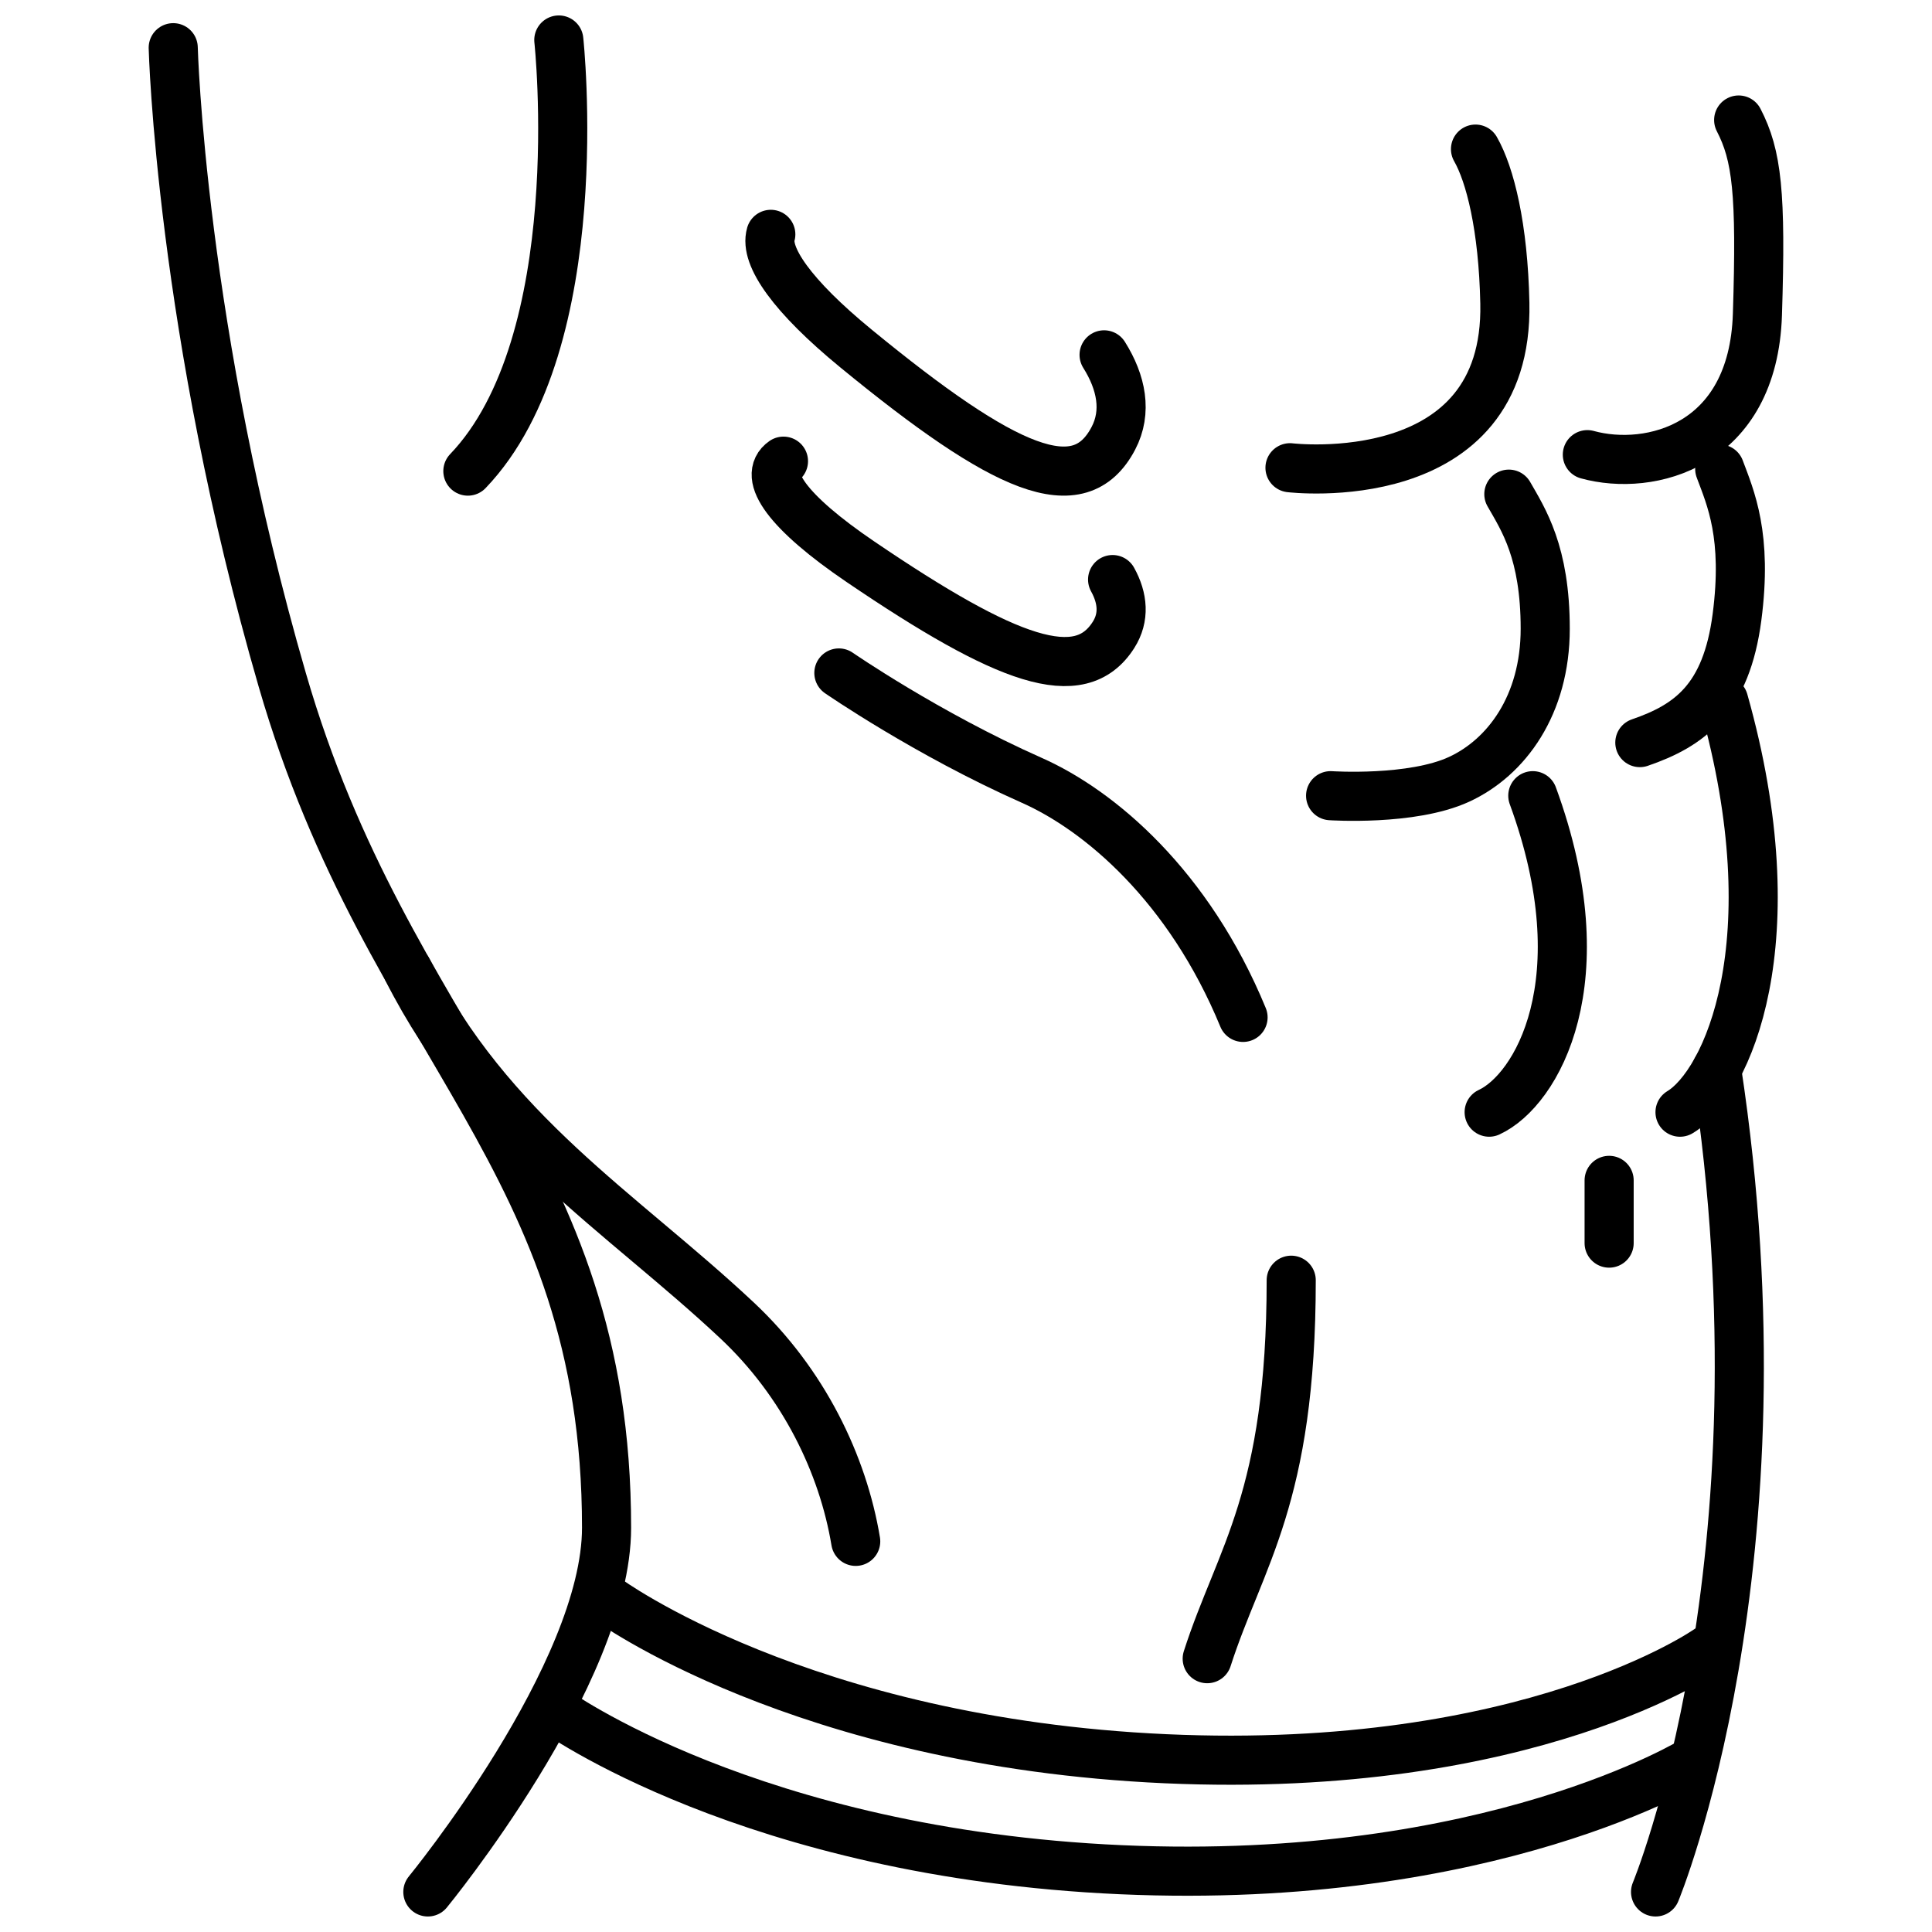
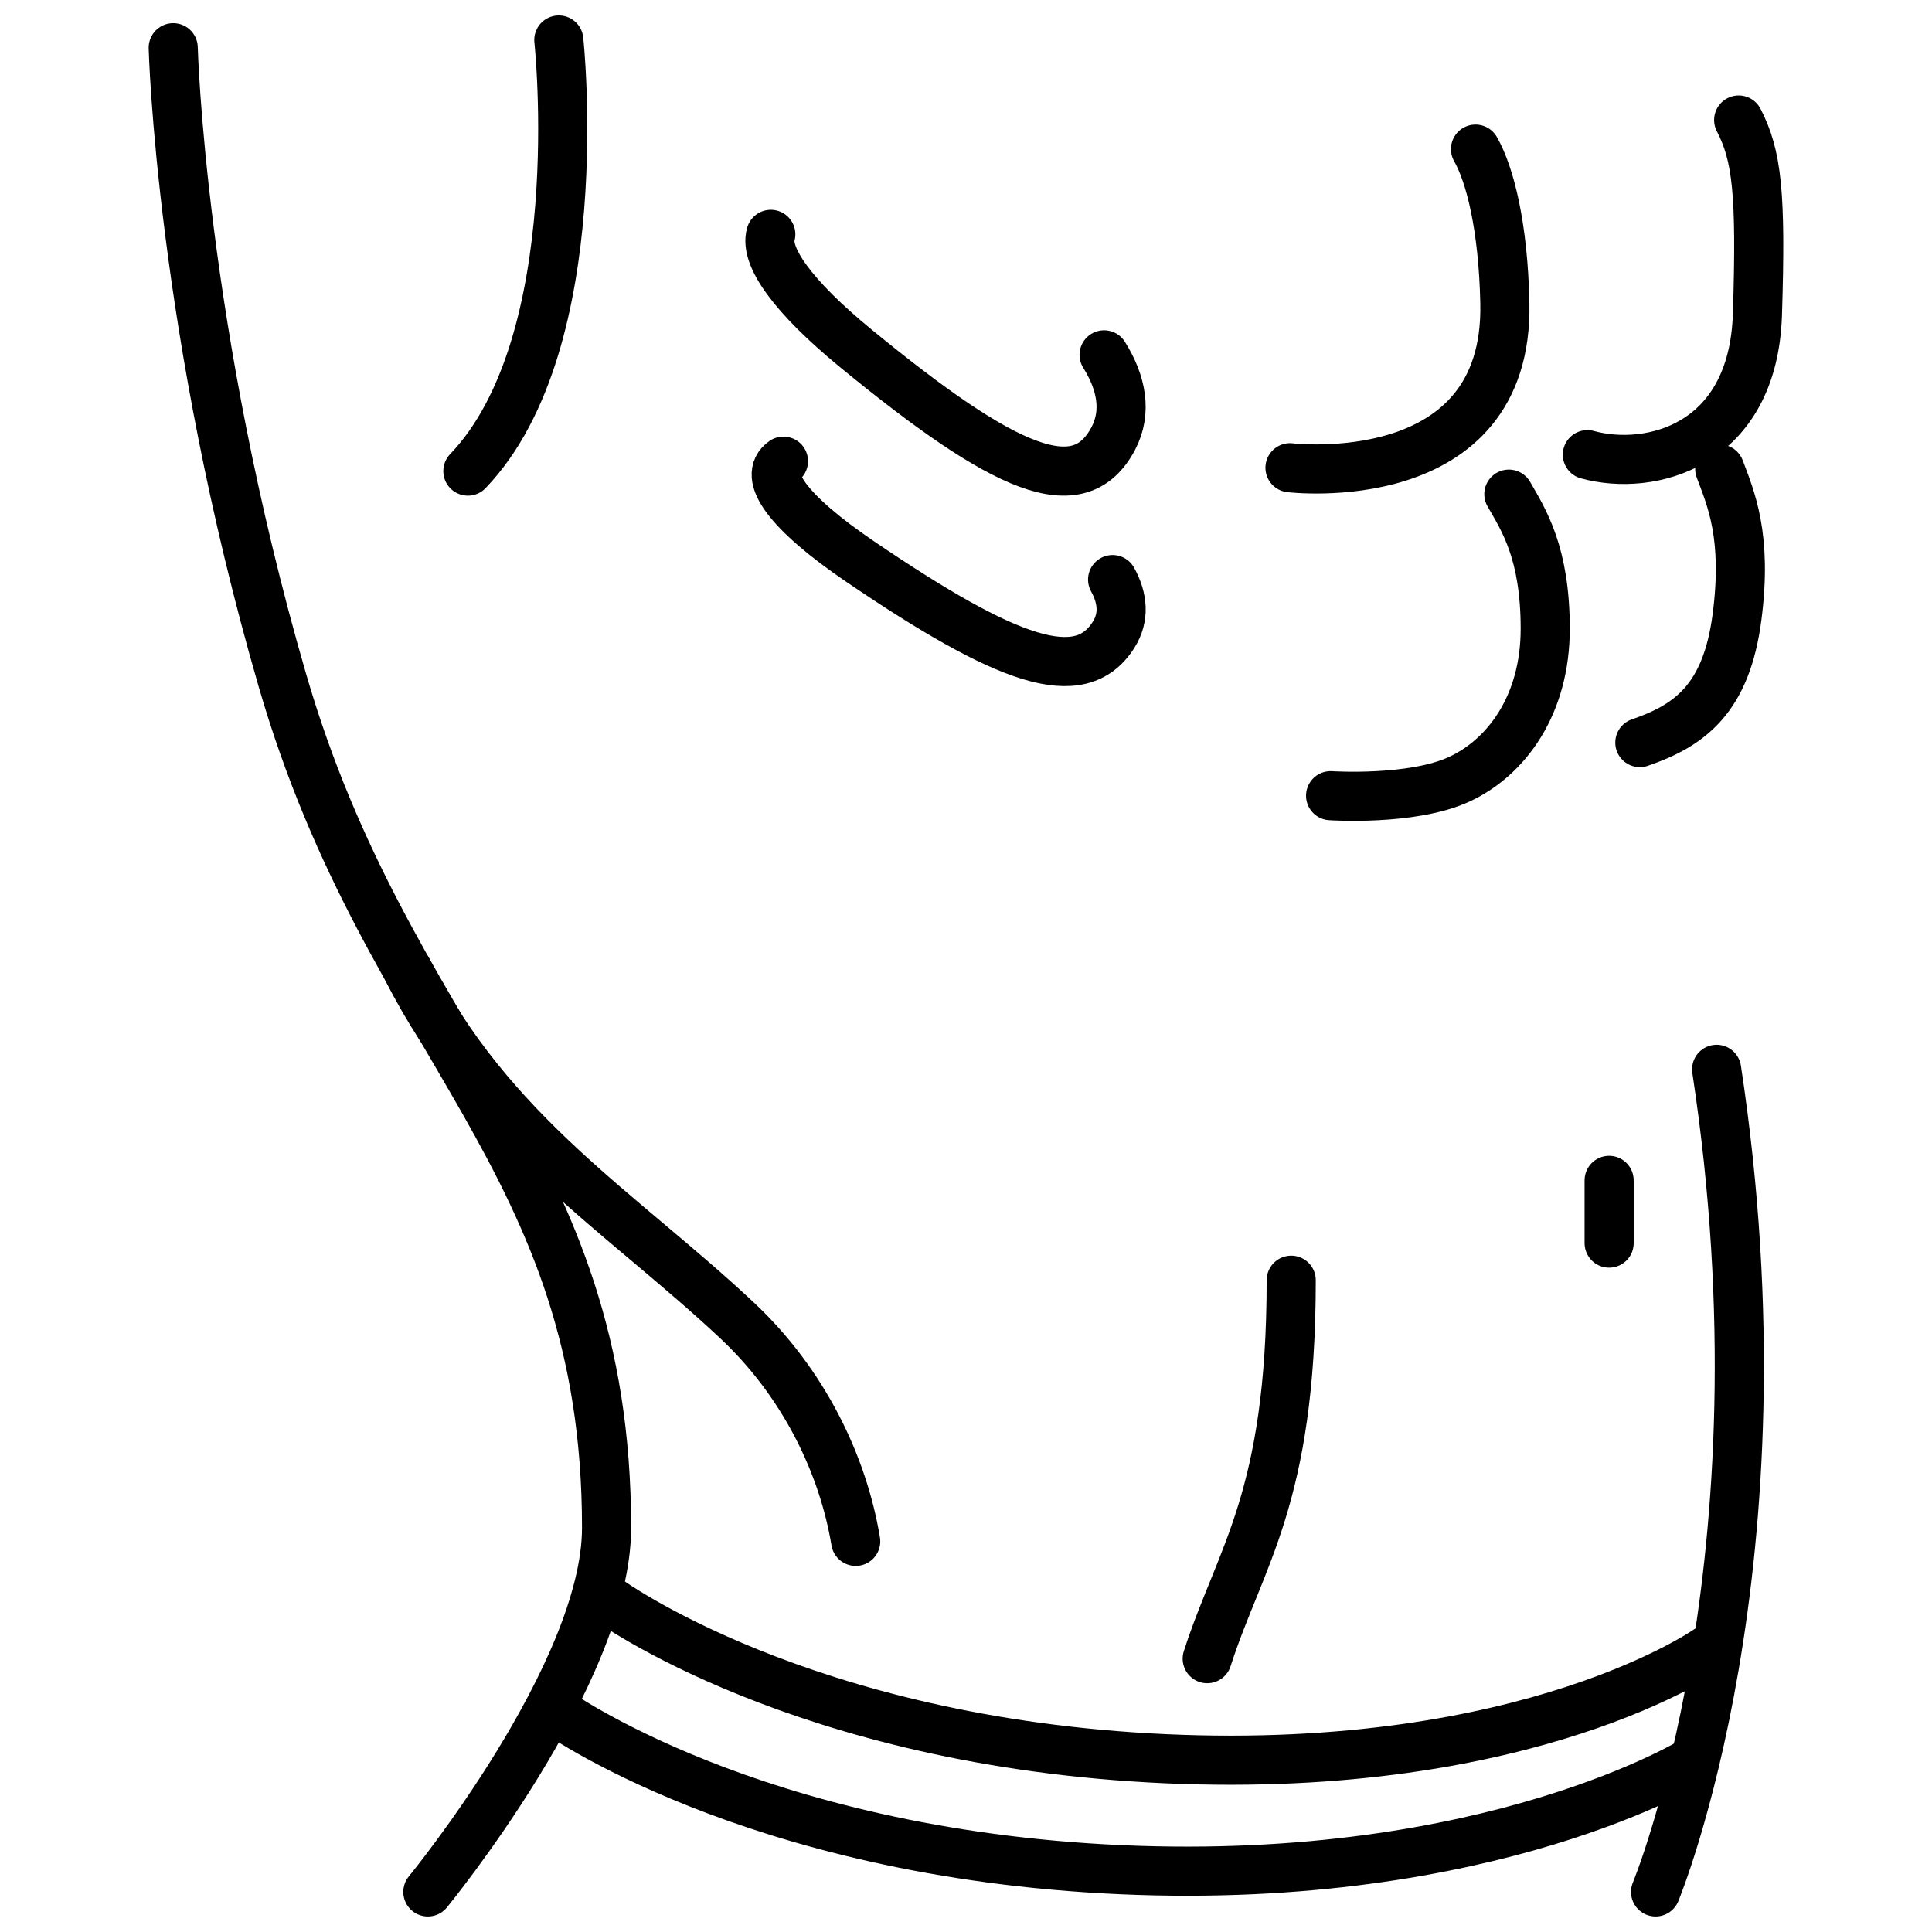
<svg xmlns="http://www.w3.org/2000/svg" width="800px" height="800px" version="1.1" viewBox="144 144 512 512">
  <defs>
    <clipPath id="c">
      <path d="m183 150h129v501.9h-129z" />
    </clipPath>
    <clipPath id="b">
      <path d="m576 420h36v231.9h-36z" />
    </clipPath>
    <clipPath id="a">
      <path d="m261 148.09h39v127.91h-39z" />
    </clipPath>
  </defs>
  <g clip-path="url(#c)">
    <path transform="matrix(1.446 0 0 1.446 183.4 148.09)" d="m51.166 343.91s32.752-39.905 32.752-66.746c0-67.999-39.862-87.908-59.417-155.33-18.667-64.36-20.001-115.92-20.001-115.92" fill="none" stroke="#000000" stroke-linecap="round" stroke-linejoin="round" stroke-miterlimit="10" stroke-width="9" />
  </g>
  <path transform="matrix(1.446 0 0 1.446 183.4 148.09)" d="m129.58 279.66c-2.337-14.074-9.525-29.034-21.749-40.494-21.333-20.001-45.167-34.164-60.395-64.255" fill="none" stroke="#000000" stroke-linecap="round" stroke-linejoin="round" stroke-miterlimit="10" stroke-width="9" />
-   <path transform="matrix(1.446 0 0 1.446 183.4 148.09)" d="m200.57 183.63c-9.922-24.102-26.276-37.933-38.743-43.457-19.174-8.501-35.334-19.666-35.334-19.666" fill="none" stroke="#000000" stroke-linecap="round" stroke-linejoin="round" stroke-miterlimit="10" stroke-width="9" />
  <path transform="matrix(1.446 0 0 1.446 183.4 148.09)" d="m194 301.16c6-18.667 15.395-29.364 15.395-69.361" fill="none" stroke="#000000" stroke-linecap="round" stroke-linejoin="round" stroke-miterlimit="10" stroke-width="9" />
  <path transform="matrix(1.446 0 0 1.446 183.4 148.09)" d="m243.17 24.499c2.669 4.668 5.087 14.234 5.378 28.229 0.735 35.007-39.378 30.166-39.378 30.166" fill="none" stroke="#000000" stroke-linecap="round" stroke-linejoin="round" stroke-miterlimit="10" stroke-width="9" />
  <path transform="matrix(1.446 0 0 1.446 183.4 148.09)" d="m249.28 87.735c2.666 4.668 6.667 10.668 6.667 24.666 0 14.001-7.113 23.599-15.781 27.597-8.666 4.001-23.553 3.001-23.553 3.001" fill="none" stroke="#000000" stroke-linecap="round" stroke-linejoin="round" stroke-miterlimit="10" stroke-width="9" />
-   <path transform="matrix(1.446 0 0 1.446 183.4 148.09)" d="m253.67 143c12.464 34 0.667 54.001-7.999 58.001" fill="none" stroke="#000000" stroke-linecap="round" stroke-linejoin="round" stroke-miterlimit="10" stroke-width="9" />
-   <path transform="matrix(1.446 0 0 1.446 183.4 148.09)" d="m288.65 125.61c12.464 44.197 0.667 70.193-7.999 75.393" fill="none" stroke="#000000" stroke-linecap="round" stroke-linejoin="round" stroke-miterlimit="10" stroke-width="9" />
  <path transform="matrix(1.446 0 0 1.446 183.4 148.09)" d="m287.93 83.124c1.991 5.322 5.119 12.24 3.163 27.168-1.956 14.928-8.652 19.836-17.805 22.975" fill="none" stroke="#000000" stroke-linecap="round" stroke-linejoin="round" stroke-miterlimit="10" stroke-width="9" />
  <path transform="matrix(1.446 0 0 1.446 183.4 148.09)" d="m291.4 19.166c3.35 6.475 4.149 13.337 3.436 35.645-0.773 24.164-19.669 28.853-31.169 25.687" fill="none" stroke="#000000" stroke-linecap="round" stroke-linejoin="round" stroke-miterlimit="10" stroke-width="9" />
  <g clip-path="url(#b)">
    <path transform="matrix(1.446 0 0 1.446 183.4 148.09)" d="m276.17 343.91s25.001-60.076 11.189-150.76" fill="none" stroke="#000000" stroke-linecap="round" stroke-linejoin="round" stroke-miterlimit="10" stroke-width="9" />
  </g>
  <path transform="matrix(1.446 0 0 1.446 183.4 148.09)" d="m267.66 213.5v11.5" fill="none" stroke="#000000" stroke-linecap="round" stroke-linejoin="round" stroke-miterlimit="10" stroke-width="9" />
  <path transform="matrix(1.446 0 0 1.446 183.4 148.09)" d="m83.917 290.16s35.664 26.336 102.45 29.337c66.789 3.001 99.397-20.001 99.397-20.001" fill="none" stroke="#000000" stroke-linecap="round" stroke-linejoin="round" stroke-miterlimit="10" stroke-width="9" />
  <path transform="matrix(1.446 0 0 1.446 183.4 148.09)" d="m74.168 310.5s36.217 26.336 104.05 29.337c67.829 3.001 105.07-20.066 105.07-20.066" fill="none" stroke="#000000" stroke-linecap="round" stroke-linejoin="round" stroke-miterlimit="10" stroke-width="9" />
  <path transform="matrix(1.446 0 0 1.446 183.4 148.09)" d="m175.1 62.205c3.188 5.073 4.244 10.449 1.702 15.295-6.243 11.9-19.809 6-47.223-16.5-11.651-9.563-16.724-16.87-15.56-20.879" fill="none" stroke="#000000" stroke-linecap="round" stroke-linejoin="round" stroke-miterlimit="10" stroke-width="9" />
  <path transform="matrix(1.446 0 0 1.446 183.4 148.09)" d="m176.66 103.39c1.891 3.423 2.21 6.926 0.17 10.141-6.132 9.668-19.458 4.876-46.383-13.407-13.464-9.139-17.983-15.741-14.107-18.434" fill="none" stroke="#000000" stroke-linecap="round" stroke-linejoin="round" stroke-miterlimit="10" stroke-width="9" />
  <g clip-path="url(#a)">
    <path transform="matrix(1.446 0 0 1.446 183.4 148.09)" d="m75.167 4.5s6 55.359-16.668 79.013" fill="none" stroke="#000000" stroke-linecap="round" stroke-linejoin="round" stroke-miterlimit="10" stroke-width="9" />
  </g>
</svg>